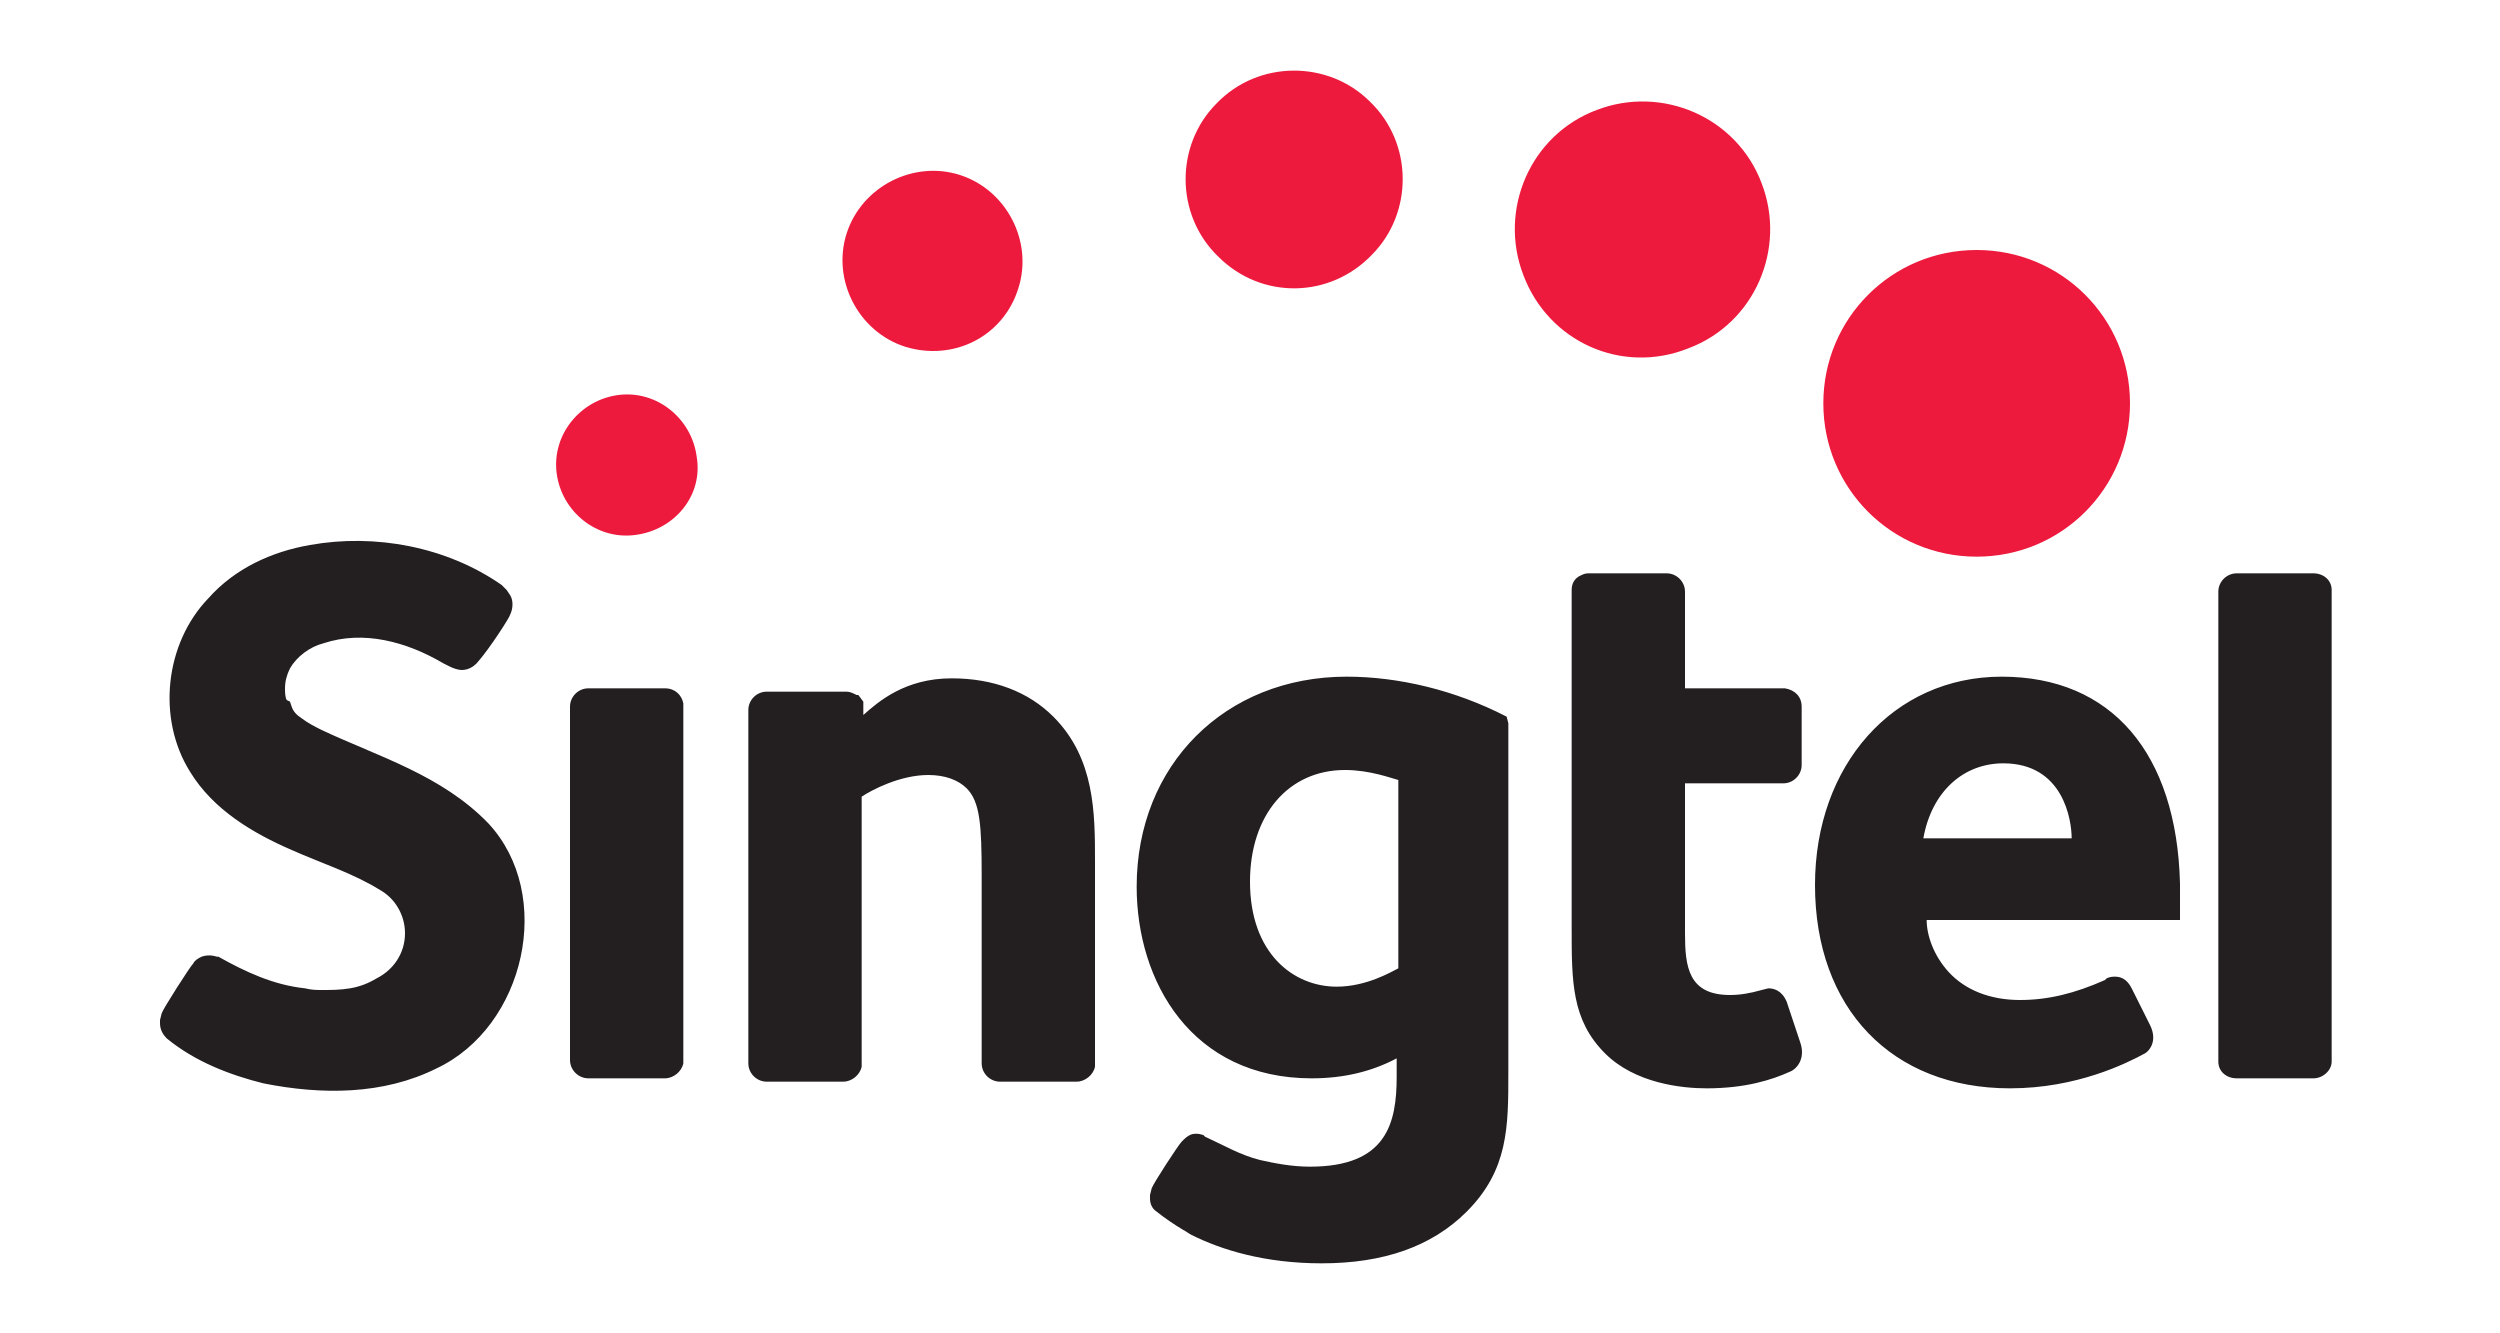
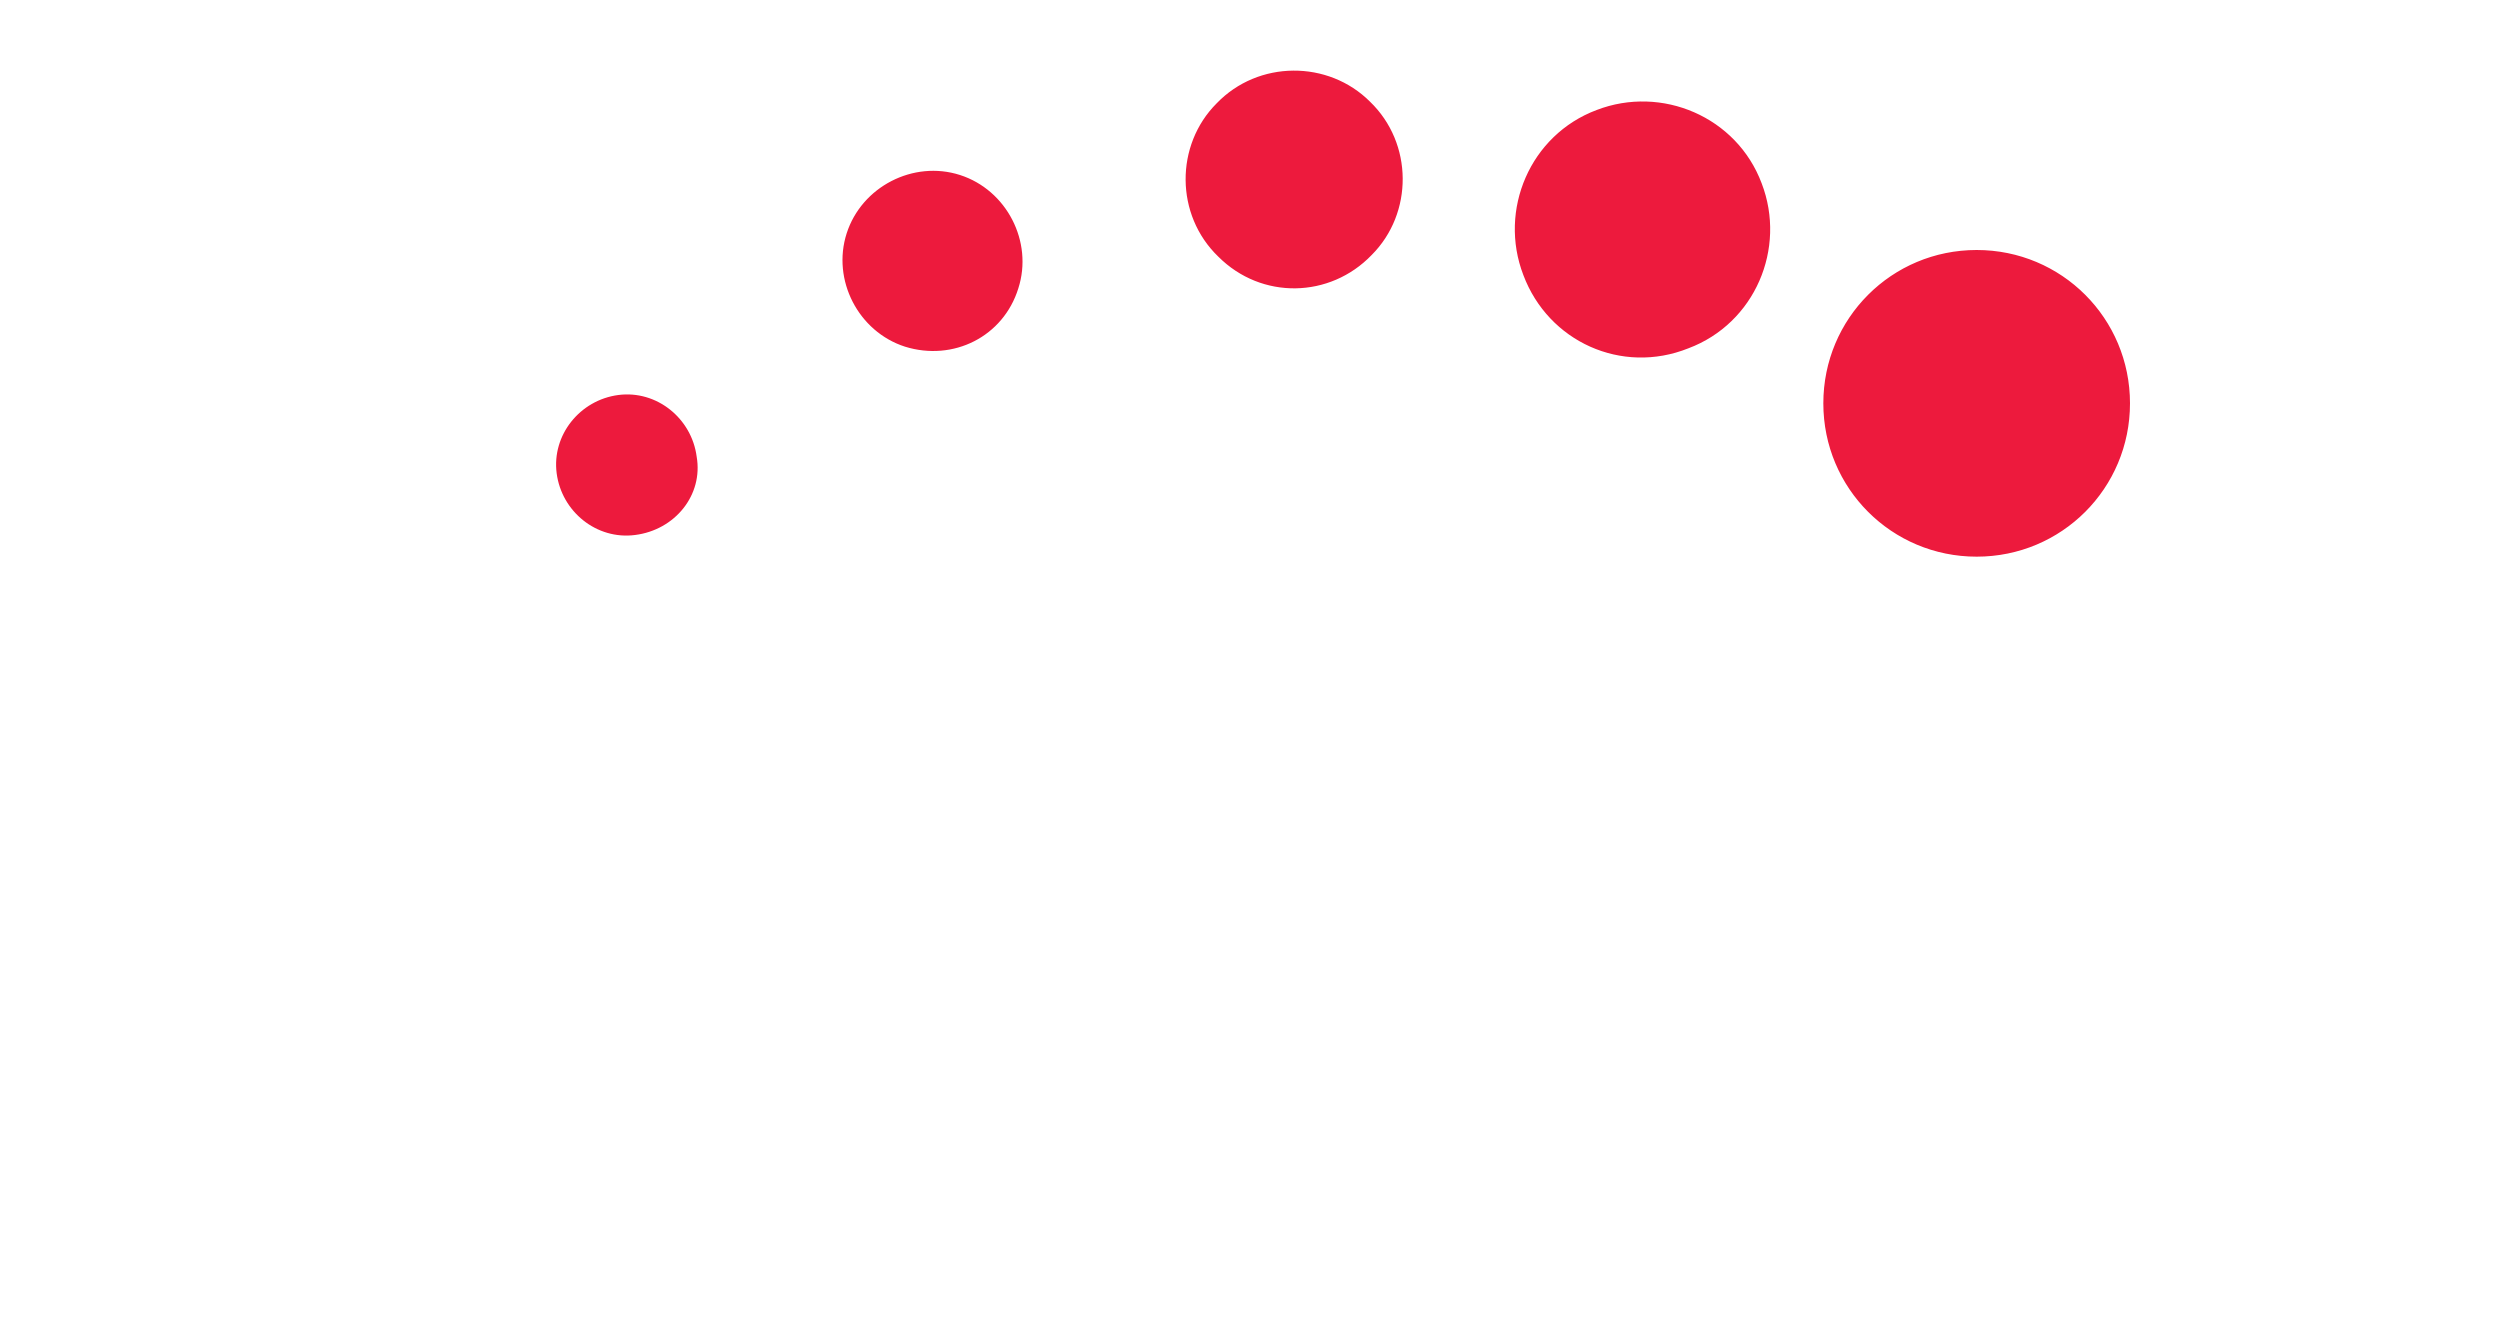
<svg xmlns="http://www.w3.org/2000/svg" version="1.1" id="图层_1" x="0px" y="0px" viewBox="0 0 150 80" style="enable-background:new 0 0 150 80;" xml:space="preserve">
  <style type="text/css">
	.st0{fill:#ED1A3D;}
	.st1{fill:#231F20;}
</style>
  <path class="st0" d="M38.1,32.1c-2.3,0.3-4.4-1.4-4.7-3.7c-0.3-2.3,1.4-4.4,3.7-4.7c2.3-0.3,4.4,1.4,4.7,3.7  C42.2,29.7,40.5,31.8,38.1,32.1 M54.3,20.8c-2.8-0.9-4.4-4-3.5-6.8c0.9-2.8,4-4.4,6.8-3.5c2.8,0.9,4.4,4,3.5,6.8  C60.2,20.2,57.2,21.7,54.3,20.8 M73.1,15.4c-2.6-2.5-2.6-6.7-0.1-9.2c2.5-2.6,6.7-2.6,9.2-0.1c2.6,2.5,2.6,6.7,0.1,9.2  C79.8,17.9,75.7,18,73.1,15.4 M91.4,16.5c-1.5-3.9,0.4-8.4,4.4-9.9c3.9-1.5,8.4,0.4,9.9,4.4c1.5,3.9-0.4,8.4-4.4,9.9  C97.3,22.5,92.9,20.5,91.4,16.5 M109.4,24.2c0-5.1,4.1-9.2,9.2-9.2c5.1,0,9.2,4.1,9.2,9.2c0,5.1-4.1,9.2-9.2,9.2  C113.5,33.4,109.4,29.3,109.4,24.2" />
-   <path class="st1" d="M90.4,43c-3.1-1.6-6.5-2.4-9.6-2.4c-7.3,0-12.6,5.3-12.6,12.6c0,5.7,3.3,11.5,10.5,11.5c1.9,0,3.6-0.4,5.1-1.2  v1.1c0,2.8-0.6,5.4-5.2,5.4c-1.1,0-2.1-0.2-3-0.4c-1.2-0.3-2.2-0.9-3.3-1.4l-0.1-0.1c-0.3-0.1-0.6-0.1-0.8,0  c-0.2,0.1-0.3,0.2-0.5,0.4c-0.2,0.2-1.7,2.5-1.8,2.8l-0.1,0.4l0,0.2c0,0.3,0.1,0.6,0.4,0.8c0.5,0.4,1.1,0.8,1.6,1.1  c0.2,0.1,0.3,0.2,0.5,0.3c1.8,0.9,4.4,1.7,7.8,1.7c3.7,0,6.6-1,8.7-3.1c2.5-2.5,2.5-5.1,2.5-8.3v-21L90.4,43L90.4,43z M83.9,58.1  c-0.4,0.2-1.9,1.1-3.7,1.1c-2.6,0-5.2-2-5.2-6.3c0-4,2.3-6.7,5.7-6.7c1.5,0,2.8,0.5,3.2,0.6V58.1z M41,42.3l0-0.1  c-0.1-0.5-0.5-0.9-1.1-0.9h-4.6c-0.6,0-1.1,0.5-1.1,1.1v21.2c0,0.6,0.5,1.1,1.1,1.1h4.6c0.5,0,1-0.4,1.1-0.9l0-0.2L41,42.3   M139.9,35.4c0-0.6-0.5-1-1.1-1h-4.6c-0.6,0-1.1,0.5-1.1,1.1v28.2c0,0.6,0.5,1,1.1,1h4.6c0.6,0,1.1-0.5,1.1-1V35.4 M120.1,40.6  c-6.5,0-11.2,5.3-11.2,12.5c0,7.4,4.6,12.2,11.7,12.2c4,0,7-1.5,8.1-2.1c0.2-0.1,0.8-0.7,0.3-1.7l-1.1-2.2c-0.3-0.6-0.7-0.7-1-0.7  c-0.1,0-0.3,0-0.5,0.1l-0.1,0.1c-1.8,0.8-3.4,1.2-5.1,1.2c-1.8,0-3.3-0.6-4.3-1.7c-0.9-1-1.3-2.2-1.3-3.1h15.2v-2.2  C130.6,45.2,126.7,40.6,120.1,40.6L120.1,40.6z M115.4,50.3c0.5-2.8,2.4-4.5,4.8-4.5c3.6,0,4.1,3.4,4.1,4.5H115.4 M107.2,60.1  c-0.3-0.7-0.8-0.8-1.1-0.8l-0.4,0.1c-0.7,0.2-1.3,0.3-1.9,0.3c-2.5,0-2.7-1.7-2.7-3.7v-9h5.9c0.6,0,1.1-0.5,1.1-1.1c0,0,0,0,0,0  v-3.5c0-0.6-0.4-1-1-1.1l-0.1,0h0l0,0l-5.9,0v-5.8c0-0.6-0.5-1.1-1.1-1.1c0,0,0,0,0,0h-4.6c-0.2,0-0.3,0-0.5,0.1  c-0.5,0.2-0.6,0.6-0.6,0.9v20.3c0,3.2,0,5.5,2,7.5c1.8,1.8,4.6,2.1,6.1,2.1c2.3,0,3.9-0.5,5-1c0.3-0.1,1-0.7,0.6-1.8L107.2,60.1   M19.3,43.8c-0.4-0.2-0.8-0.4-1.2-0.7c-0.3-0.2-0.5-0.4-0.6-0.7l-0.1-0.3L17.2,42c-0.1-0.2-0.1-0.5-0.1-0.7c0-0.4,0.1-0.8,0.3-1.2  c0.4-0.7,1.2-1.3,2-1.5c2.4-0.8,5-0.1,7.2,1.2l0.4,0.2c0.2,0.1,0.5,0.2,0.7,0.2c0.4,0,0.7-0.2,0.9-0.4l0,0c0.8-0.9,2-2.8,2-2.9  c0.2-0.4,0.2-0.9,0-1.2l-0.2-0.3l-0.3-0.3c-3.3-2.3-7.6-3.1-11.5-2.4c-2.3,0.4-4.5,1.4-6.1,3.2c-2.6,2.7-3.1,7.2-1.1,10.4  c1.4,2.3,3.8,3.7,6.1,4.7c1.8,0.8,3.7,1.4,5.3,2.4c0.9,0.5,1.5,1.5,1.5,2.6c0,1.2-0.7,2.2-1.7,2.7c-0.5,0.3-1,0.5-1.6,0.6  c-0.6,0.1-1.1,0.1-1.7,0.1c-0.3,0-0.6,0-1-0.1c-1.9-0.2-3.6-1-5.2-1.9L13,57.4c-0.3-0.1-0.6-0.1-0.9,0c-0.2,0.1-0.4,0.2-0.5,0.4  c-0.2,0.2-1.8,2.7-1.9,3l-0.1,0.4l0,0.2c0,0.4,0.2,0.7,0.4,0.9c1.7,1.4,3.8,2.2,5.8,2.7c3.5,0.7,7.2,0.7,10.4-0.9  c5.3-2.5,7.1-10.4,3.1-14.7C26.5,46.5,22.7,45.4,19.3,43.8 M65.7,58.3v-6.6c0-2.9,0-6.2-2.5-8.7c-1.5-1.5-3.6-2.3-6.1-2.3  c-2.8,0-4.4,1.4-5.3,2.2v-0.4c0-0.1,0-0.2,0-0.3v0l0,0l0,0l0-0.1l0,0l-0.3-0.4l-0.1,0l0,0l0,0l0,0c-0.2-0.1-0.4-0.2-0.6-0.2H46  c-0.6,0-1.1,0.5-1.1,1.1v21.2c0,0.6,0.5,1.1,1.1,1.1h4.6c0.5,0,1-0.4,1.1-0.9l0-0.2l0-4.3h0V47.8c0.6-0.4,2.3-1.3,4-1.3  c1,0,1.8,0.3,2.3,0.8c0.8,0.8,0.9,2.2,0.9,5.2l0,0.5v10.8c0,0.6,0.5,1.1,1.1,1.1h4.6c0.5,0,1-0.4,1.1-0.9l0-0.2l0-4.3l0,0L65.7,58.3  L65.7,58.3" />
</svg>